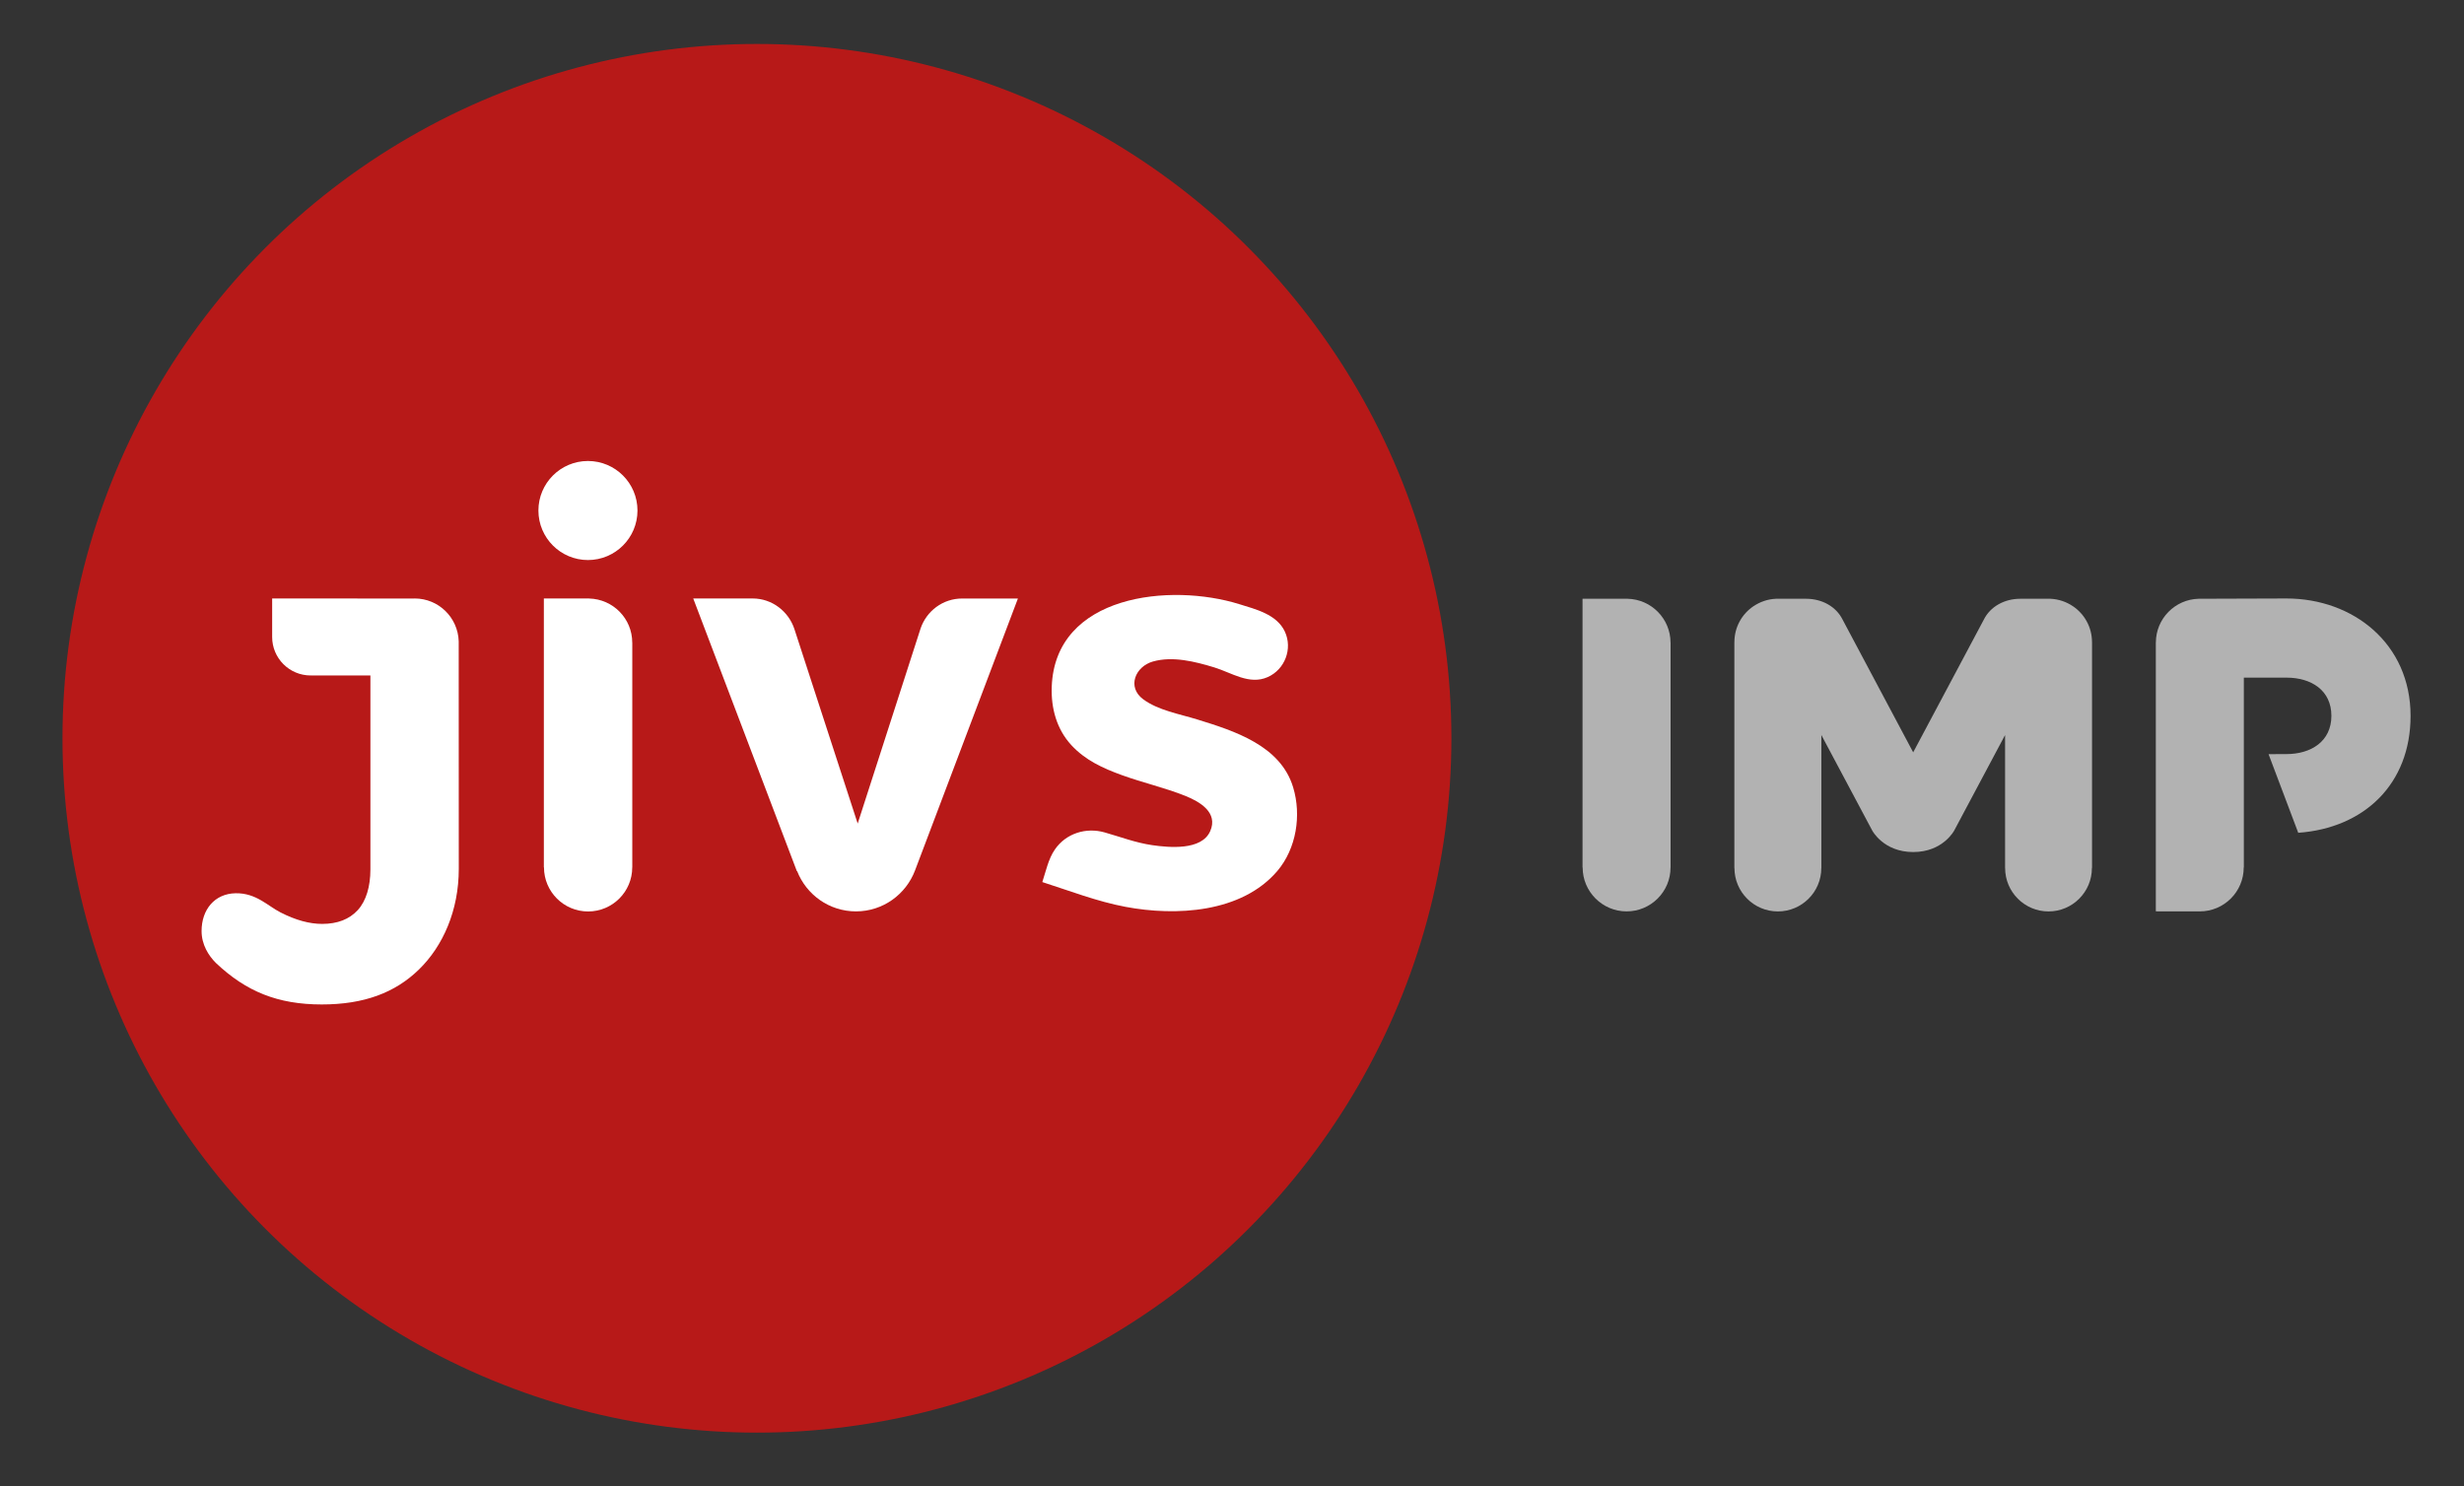
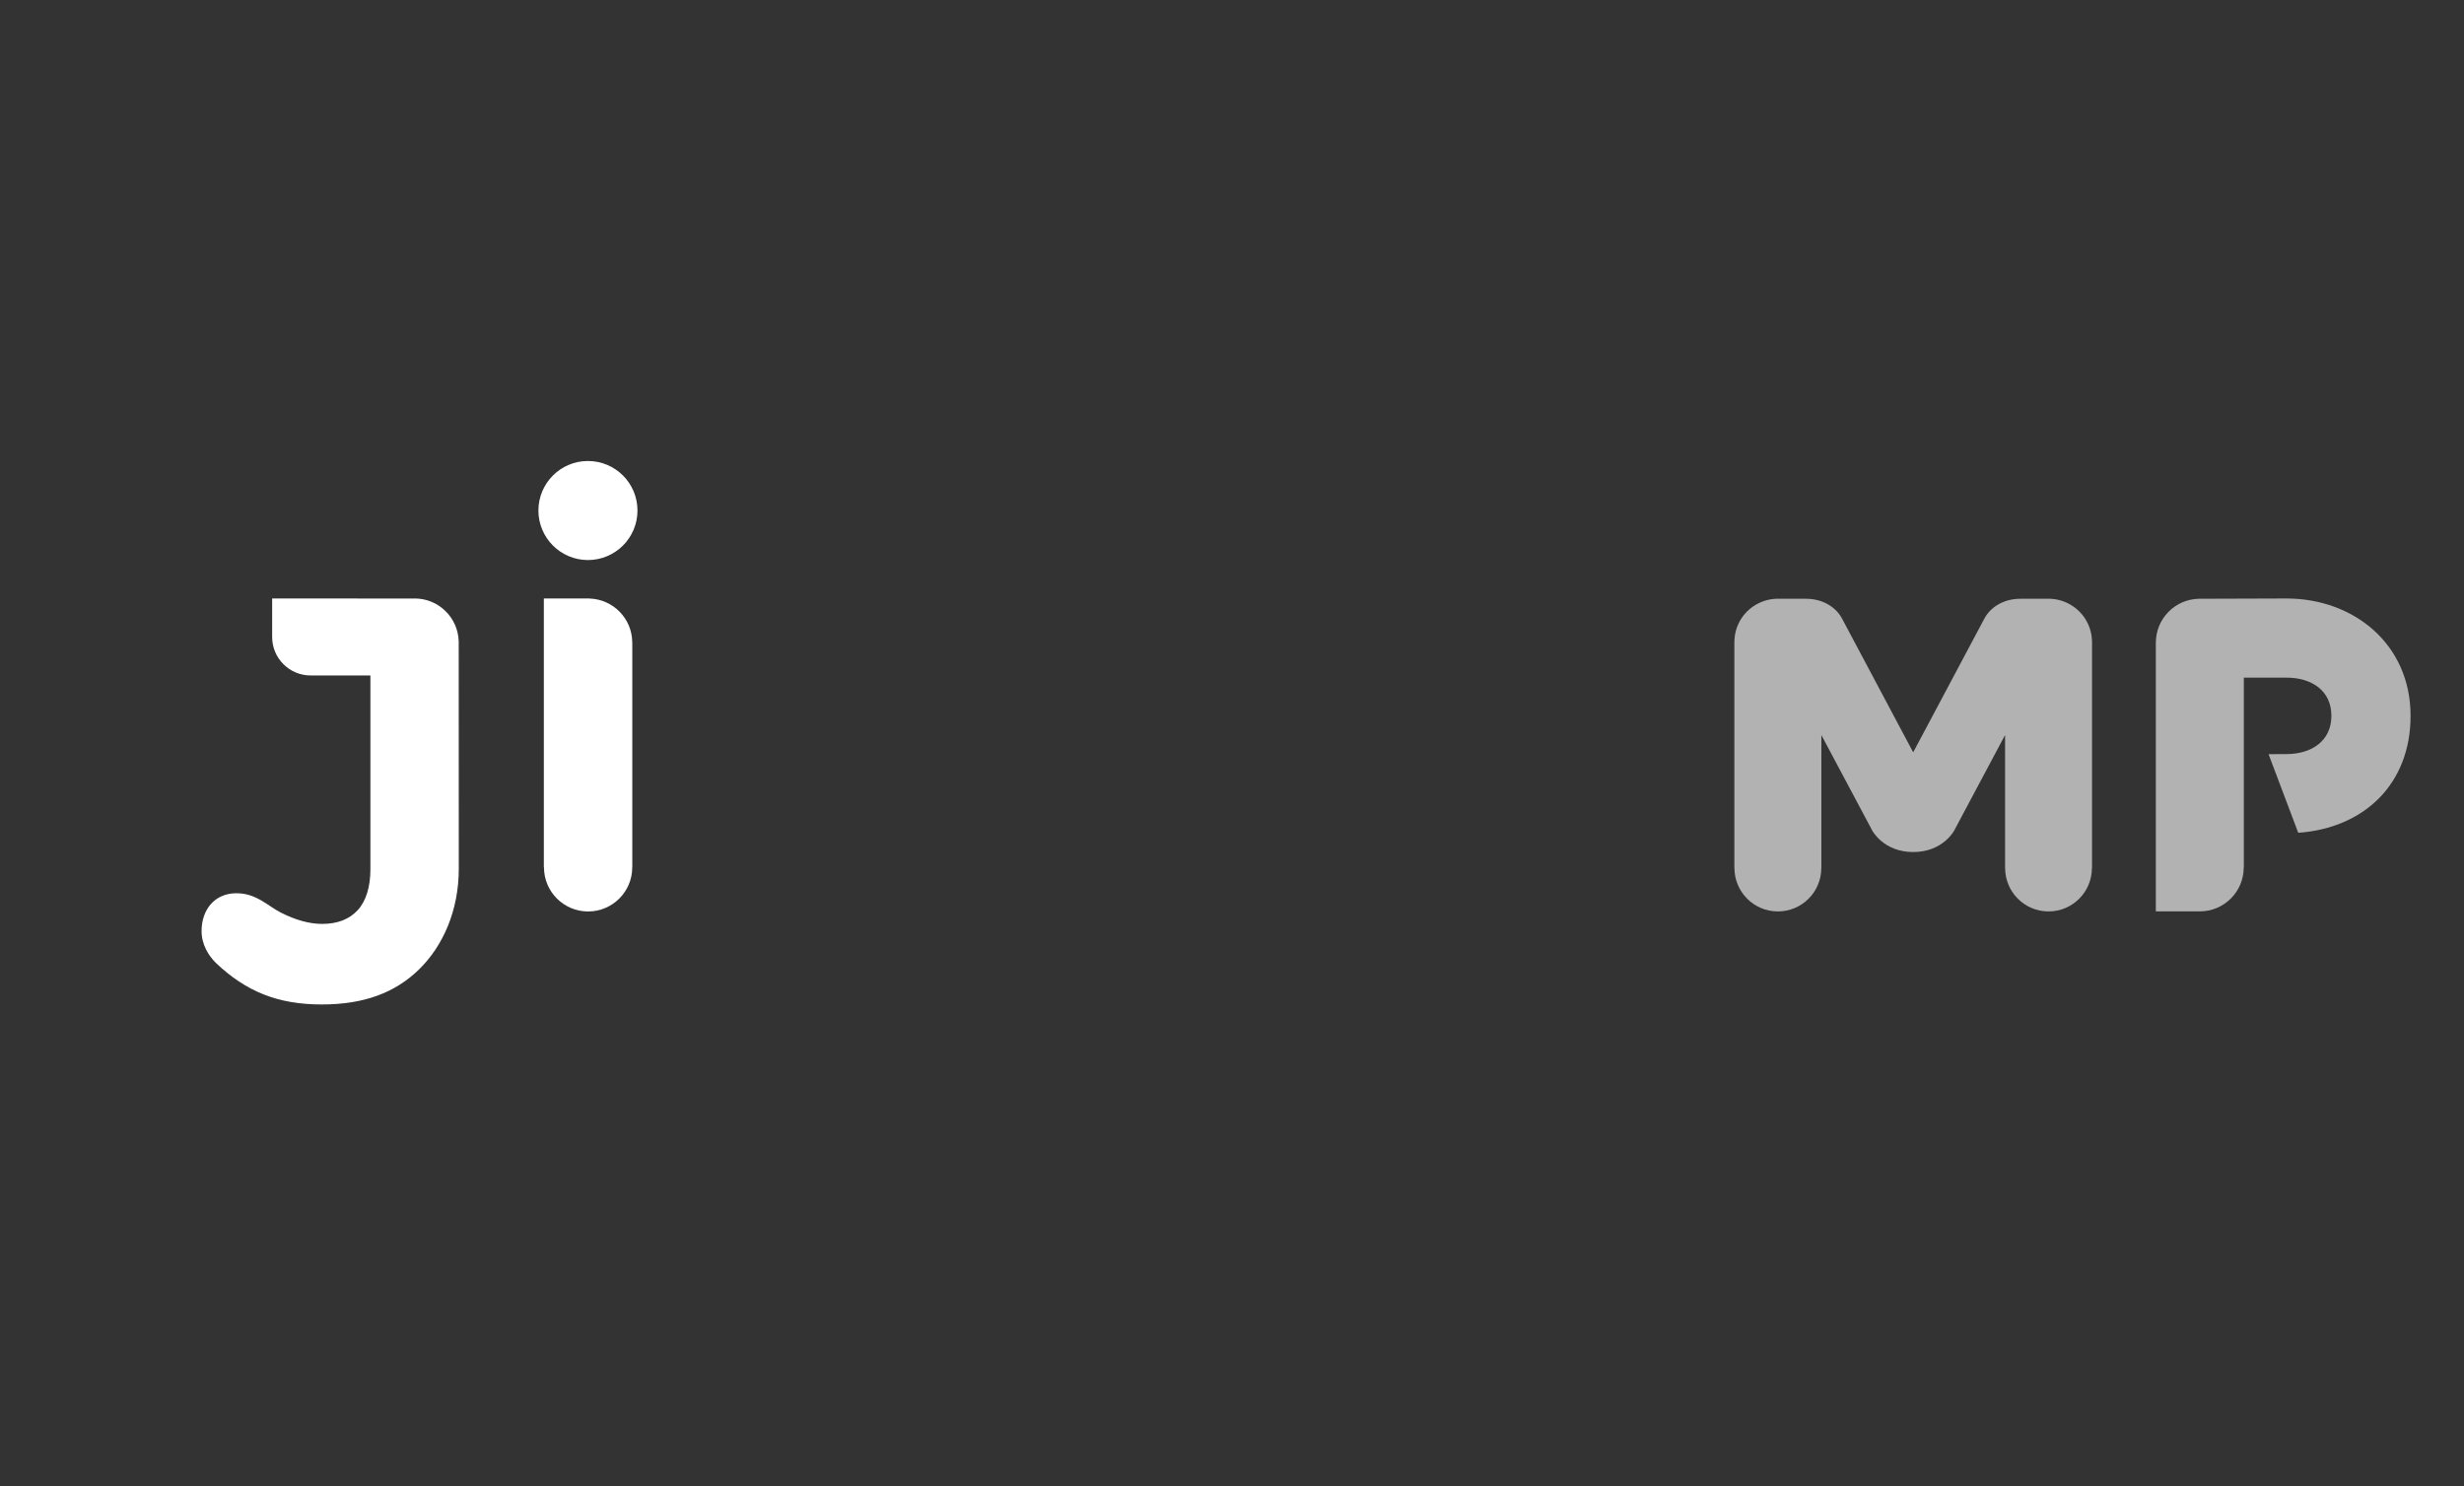
<svg xmlns="http://www.w3.org/2000/svg" version="1.1" x="0px" y="0px" viewBox="0 0 601.89 363.09" style="enable-background:new 0 0 601.89 363.09;" xml:space="preserve">
  <rect x="0" y="0" width="601.89" height="363.09" fill="#333333" stroke="none" />
  <style type="text/css">
	.st0{fill:#B2B2B2;}
	.st1{fill:#B71918;}
	.st2{fill:#FFFFFF;}
</style>
  <g id="JiVS_IMP_Logo">
    <path class="st0" d="M558.51,146.22l-21.42,0.07c-5.8,0.14-10.46,4.87-10.47,10.7l-0.01,0.01v65.66c0,0,10.73,0.01,10.74,0.01   c5.93,0,10.73-4.8,10.73-10.73h0.03v-46.38h10.4c6.07,0,10.99,3.09,10.99,9.34c0,6.19-4.92,9.34-10.99,9.34l-4.36,0.02l7.25,19.21   c16.11-1.15,27.44-11.92,27.44-28.57C588.84,157.27,574.85,146.22,558.51,146.22" />
-     <path class="st0" d="M386.57,146.29l11.03,0c5.8,0.15,10.46,4.89,10.47,10.72l0.01,0.01v54.92h-0.01c0,5.93-4.81,10.73-10.73,10.73   c-5.93,0-10.74-4.81-10.74-10.73h-0.03V165V146.29z" />
-     <circle class="st1" cx="184.9" cy="180.38" r="169.64" />
    <g>
      <g>
        <g>
-           <path class="st2" d="M224.88,153.53l-15.37,47.68l-15.46-47.52c-1.42-4.3-5.43-7.47-10.2-7.47c-0.02,0-14.51,0-14.51,0      l25.31,66.62l0.07,0c2.26,5.75,7.82,9.83,14.37,9.83c6.62,0,12.22-4.17,14.43-10.01l25.13-66.43h-13.6      C230.31,146.22,226.33,149.29,224.88,153.53z" />
-         </g>
+           </g>
        <g>
          <path class="st2" d="M132.85,146.22h10.67c0.04,0,0.08-0.01,0.13-0.01c0.04,0,0.08,0.01,0.13,0.01h0.13l0.01,0.01      c5.83,0.15,10.51,4.89,10.52,10.75l0.01,0.01v54.92h-0.01c0,5.96-4.83,10.78-10.78,10.78c-5.95,0-10.78-4.83-10.78-10.78h-0.03      v-46.9V146.22z" />
        </g>
        <path class="st2" d="M112.05,156.68c-0.18-5.8-4.91-10.46-10.76-10.46c-0.04,0-0.08,0.01-0.13,0.01H87.3v-0.01H66.48v9.41l0,0     c0,5.19,4.21,9.4,9.4,9.4c0.06,0,0.11-0.02,0.17-0.02v0.02h14.43v47.41c0,4.12-1.03,7.67-3.09,9.92     c-2.06,2.24-4.96,3.37-8.7,3.37c-3.09,0-6.48-0.92-10.17-2.81c-3.16-1.61-5.97-4.77-10.97-4.68c-5.09,0.09-8.31,3.96-8.31,9.24     c0,3.31,1.7,6,3.5,7.79c7.4,7.01,15.16,10.14,25.86,10.14c10.29,0,17.91-2.85,23.76-8.56c5.84-5.7,9.71-14.38,9.71-24.58     L112.05,156.68z" />
-         <path class="st2" d="M315.88,192.36c-3.08-10.22-14.37-13.79-23.48-16.6c-4.22-1.3-9.53-2.22-13.16-4.92     c-4.02-3-1.9-7.99,2.36-9.21c4.85-1.39,10.35,0.01,15.02,1.43c4.22,1.29,8.55,4.36,13.04,2.37c4.21-1.86,6.15-6.95,4.19-11.13     c-1.97-4.2-7.06-5.43-11.12-6.69c-16.78-5.24-45.03-2.39-45.82,20.22c-0.18,5.23,1.21,10.34,4.8,14.23     c3.41,3.69,7.72,5.65,12.36,7.33c5.11,1.85,10.44,3.05,15.49,5.07c3.52,1.41,8.08,4.07,6.05,8.63     c-2.11,4.75-10.05,3.99-14.15,3.4c-4.04-0.58-7.76-2.02-11.65-3.12c-4.52-1.28-9.41,0.23-12.12,4.16     c-1.6,2.31-2.21,5.34-3.08,7.98c6.68,2.14,13.4,4.75,20.31,6.05c12.31,2.32,28.35,1.5,37.11-8.77     C316.68,207.3,317.94,199.17,315.88,192.36z" />
      </g>
      <circle class="st2" cx="143.62" cy="124.73" r="12.1" />
    </g>
    <path class="st0" d="M511.02,156.87c0-3.66-1.86-6.87-4.67-8.77l0,0h-0.01c-1.58-1.06-3.45-1.72-5.47-1.81h-7.37   c-3.85,0-7.32,1.88-8.93,5.14l-17.23,32.38l-17.22-32.38c-1.61-3.27-5.07-5.13-8.93-5.14h-7.37c-2.02,0.09-3.89,0.75-5.47,1.81   h-0.01v0c-2.82,1.9-4.67,5.11-4.67,8.77h-0.01v55.2h0.02c0,5.86,4.75,10.61,10.61,10.61c5.86,0,10.61-4.75,10.61-10.61h0.01v-32.49   c0,0,12.41,23.3,12.42,23.32c0,0,2.74,5.27,10.02,5.27s10.02-5.27,10.02-5.27c0.01-0.02,12.42-23.32,12.42-23.32v32.49h0.01   c0,5.86,4.75,10.61,10.6,10.61c5.86,0,10.6-4.75,10.6-10.61h0.03v-55.2H511.02z" />
  </g>
  <g id="Ebene_2">
</g>
</svg>